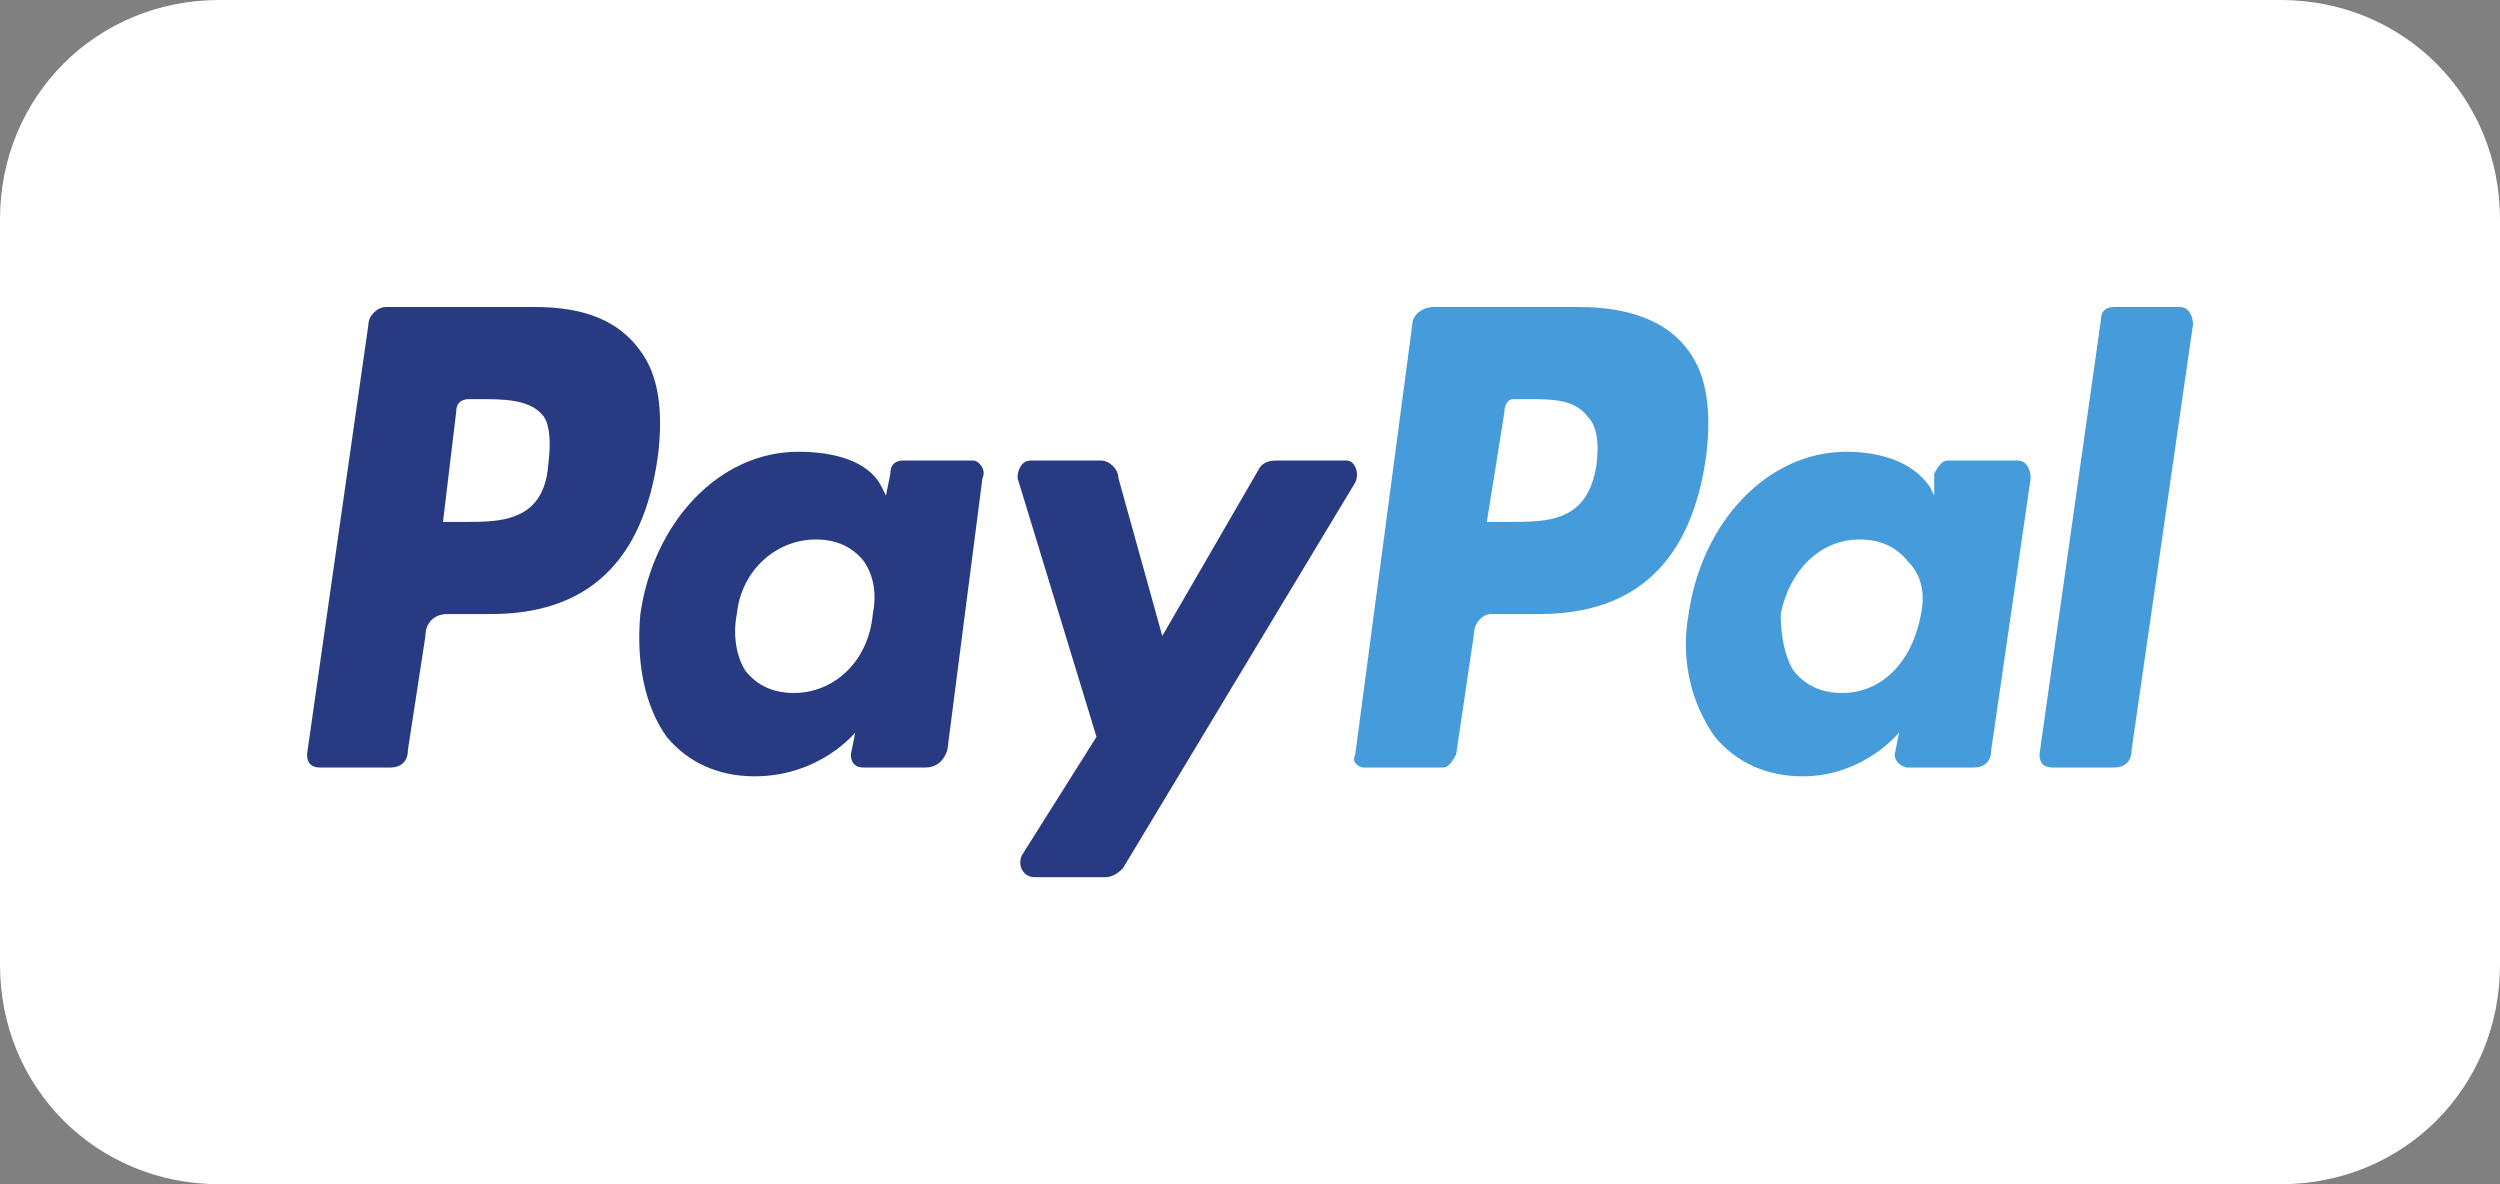
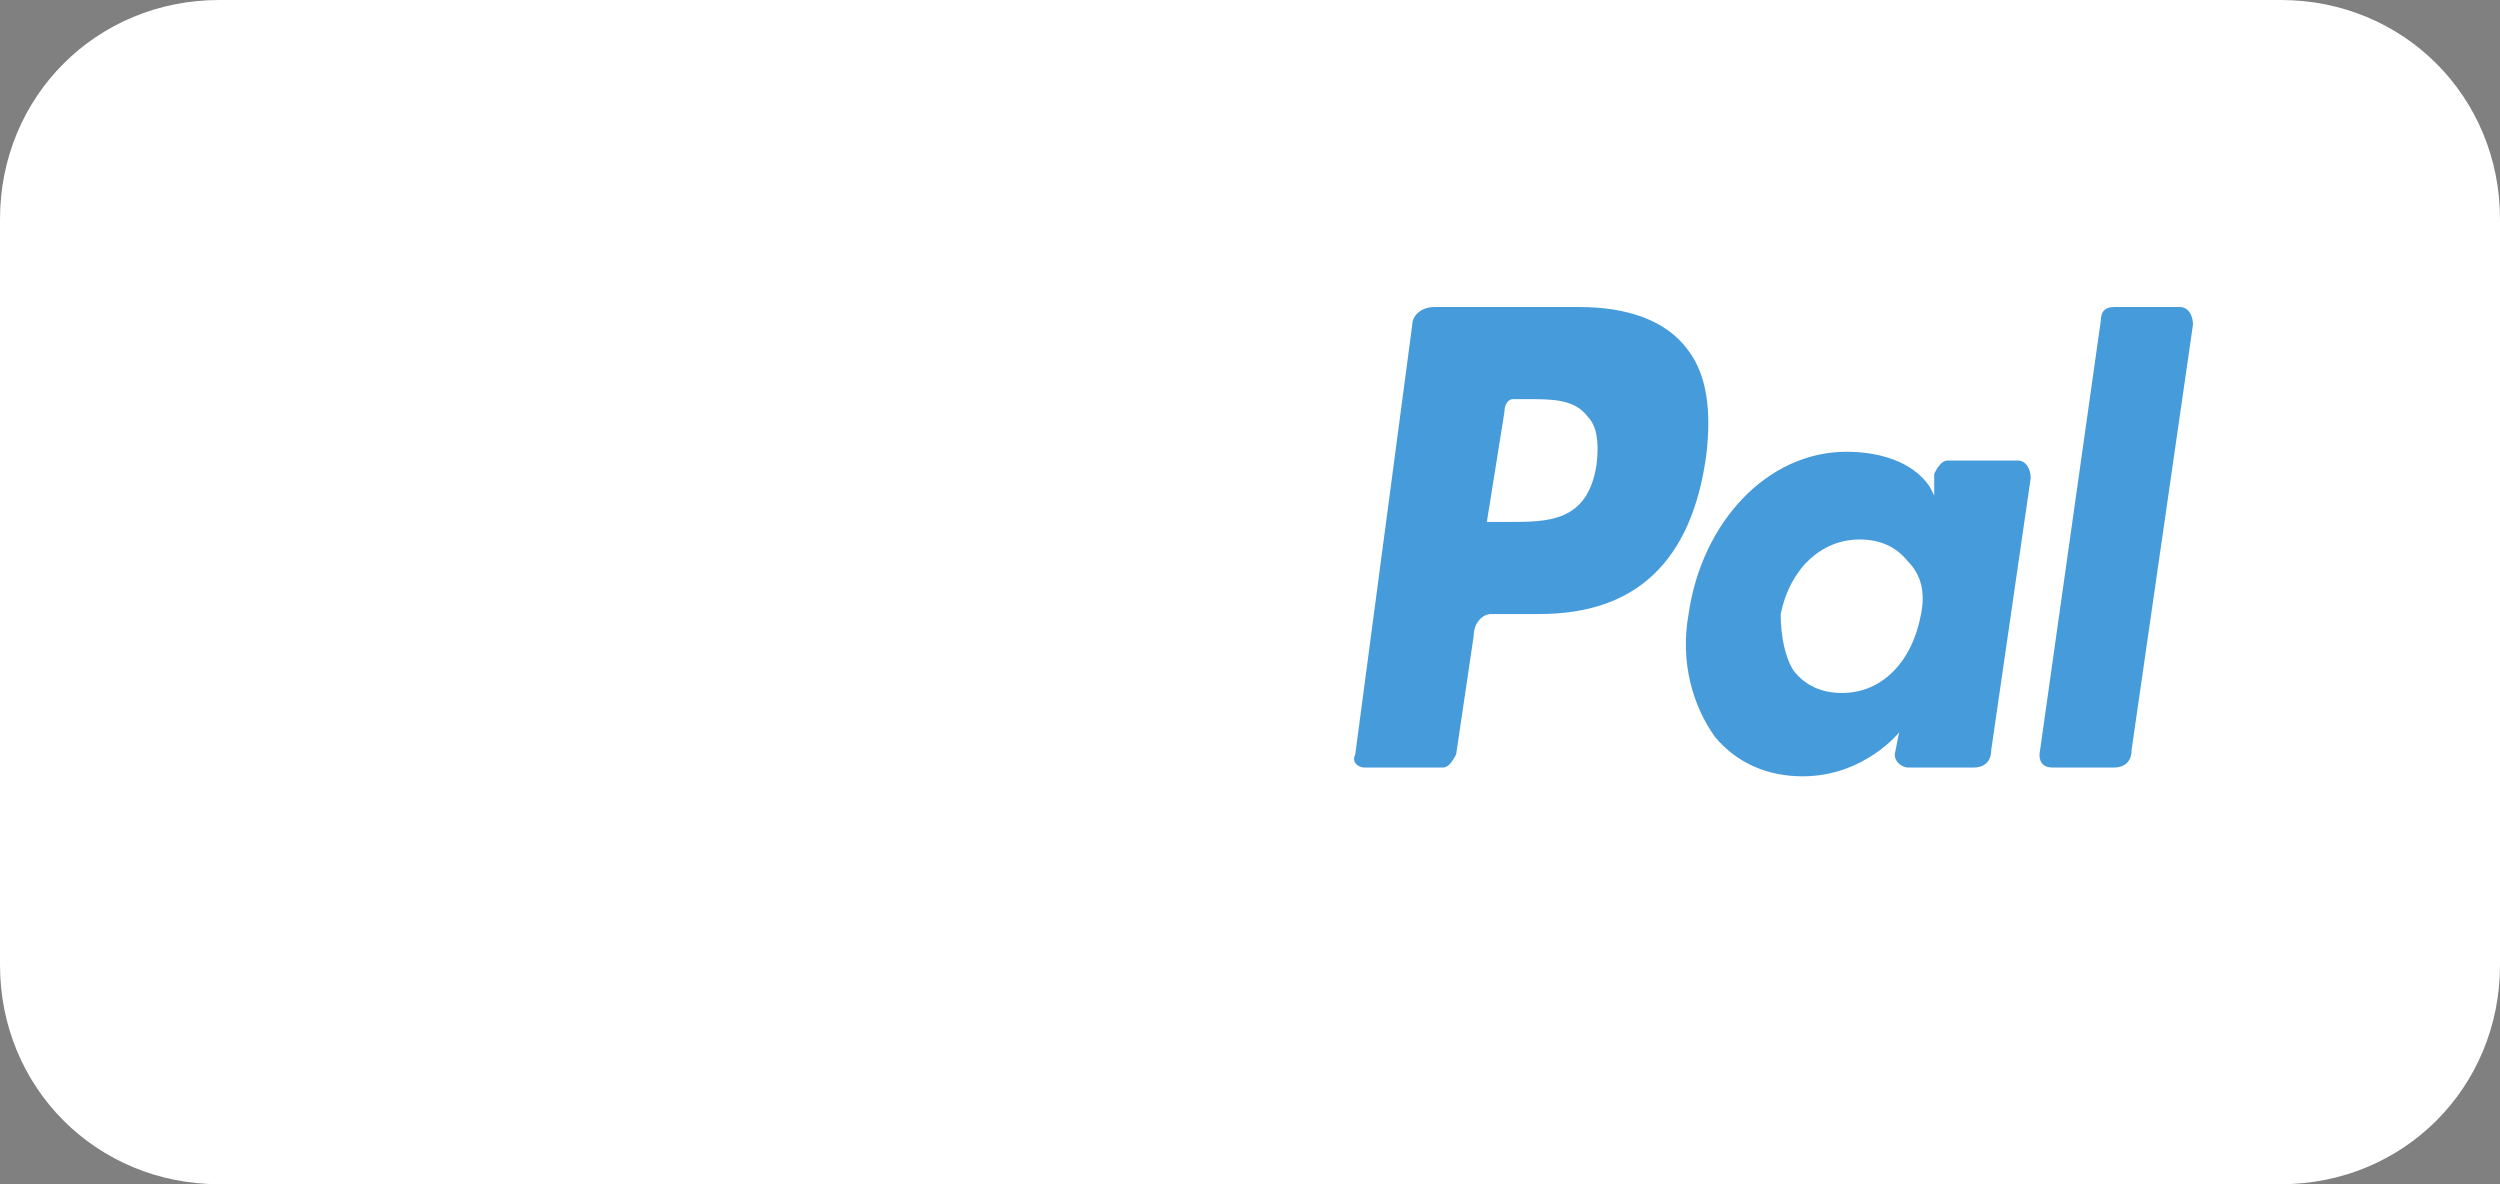
<svg xmlns="http://www.w3.org/2000/svg" width="57" height="27" viewBox="0 0 57 27" fill="none">
  <rect x="0" y="0" width="57" height="27" fill="#808080" stroke="none" />
  <path d="M0 5C0 2.2 2.2 0 5 0H52C54.8 0 57 2.2 57 5V22C57 24.8 54.8 27 52 27H5C2.2 27 0 24.8 0 22V5Z" fill="white" />
-   <path fill-rule="evenodd" clip-rule="evenodd" d="M14.6 8C15 8.533 15.133 9.333 15 10.4C14.667 12.8 13.4 14 11.2 14H10.2C9.9 14 9.7 14.2 9.7 14.5L9.3 17.1C9.3 17.4 9.1 17.5 8.9 17.5H7.3C7.1 17.5 7 17.4 7 17.2L8.4 7.4C8.4 7.2 8.6 7 8.8 7H12.2C13.3 7 14.1 7.3 14.6 8ZM12.4 9.5C12.1 9.1 11.5 9.1 10.9 9.1H10.7C10.5 9.1 10.4 9.2 10.4 9.4L10.1 11.9H10.6C11.4 11.9 12.4 11.9 12.5 10.6C12.567 10.067 12.533 9.7 12.4 9.5Z" fill="#283B82" />
-   <path fill-rule="evenodd" clip-rule="evenodd" d="M22.4 10.9L21.6 17.1C21.5 17.4 21.3 17.5 21.1 17.5H19.7C19.5 17.5 19.4 17.4 19.4 17.2L19.5 16.7C19.5 16.7 18.7 17.7 17.2 17.7C16.4 17.7 15.7 17.4 15.2 16.8C14.7 16.1 14.5 15.1 14.6 14C14.9 11.9 16.4 10.3 18.2 10.3C19 10.3 19.8 10.5 20.1 11.1L20.2 11.3L20.3 10.8C20.3 10.6 20.4 10.5 20.6 10.5H22.2C22.3 10.5 22.5 10.7 22.4 10.9ZM19.7 12.8C19.433 12.466 19.067 12.3 18.6 12.3C17.7 12.3 16.9 13 16.8 14C16.7 14.5 16.8 15 17 15.3C17.267 15.633 17.633 15.8 18.1 15.8C19 15.8 19.8 15.1 19.9 14C20 13.5 19.9 13.1 19.7 12.8Z" fill="#283B82" />
-   <path d="M30.7 10.5H29.1C28.9 10.5 28.767 10.567 28.7 10.7L26.5 14.5L25.5 10.9C25.5 10.7 25.3 10.5 25.1 10.5H23.5C23.3 10.5 23.2 10.7 23.2 10.9L25 16.8L23.3 19.5C23.2 19.7 23.3 20 23.6 20H25.2C25.333 20 25.467 19.933 25.6 19.8L30.9 11C31 10.8 30.9 10.5 30.7 10.5Z" fill="#283B82" />
  <path fill-rule="evenodd" clip-rule="evenodd" d="M38.5 8C38.9 8.533 39.033 9.333 38.9 10.4C38.567 12.8 37.3 14 35.1 14H34C33.8 14 33.6 14.2 33.6 14.5L33.2 17.2C33.1 17.4 33 17.5 32.9 17.5H31.1C31 17.5 30.8 17.4 30.9 17.2L32.2 7.4C32.2 7.2 32.4 7 32.7 7H36C37.1 7 38 7.3 38.5 8ZM36.2 9.5C35.9 9.1 35.4 9.1 34.8 9.1H34.5C34.4 9.1 34.3 9.2 34.3 9.4L33.9 11.9H34.4C35.3 11.9 36.2 11.9 36.4 10.6C36.467 10.067 36.4 9.7 36.2 9.5Z" fill="#469BDB" />
  <path fill-rule="evenodd" clip-rule="evenodd" d="M46.3 10.9L45.4 17.1C45.4 17.4 45.2 17.5 45 17.5H43.5C43.4 17.5 43.2 17.4 43.2 17.2L43.3 16.7C43.3 16.7 42.5 17.7 41.1 17.7C40.3 17.7 39.6 17.4 39.1 16.8C38.6 16.1 38.3 15.1 38.5 14C38.8 11.9 40.3 10.3 42.1 10.3C42.8 10.3 43.6 10.5 44 11.1L44.1 11.3V10.8C44.2 10.6 44.3 10.5 44.4 10.5H46C46.2 10.5 46.3 10.7 46.3 10.9ZM43.5 12.8C43.233 12.466 42.867 12.3 42.4 12.3C41.5 12.3 40.8 13 40.6 14C40.6 14.5 40.7 15 40.9 15.3C41.167 15.633 41.533 15.8 42 15.8C42.9 15.8 43.6 15.1 43.8 14C43.9 13.5 43.8 13.1 43.5 12.8Z" fill="#469BDB" />
  <path d="M47.9 7.3L46.5 17.2C46.5 17.4 46.6 17.5 46.8 17.5H48.2C48.4 17.5 48.6 17.4 48.6 17.1L50 7.4C50 7.2 49.9 7 49.7 7H48.2C48 7 47.9 7.1 47.9 7.3Z" fill="#469BDB" />
</svg>